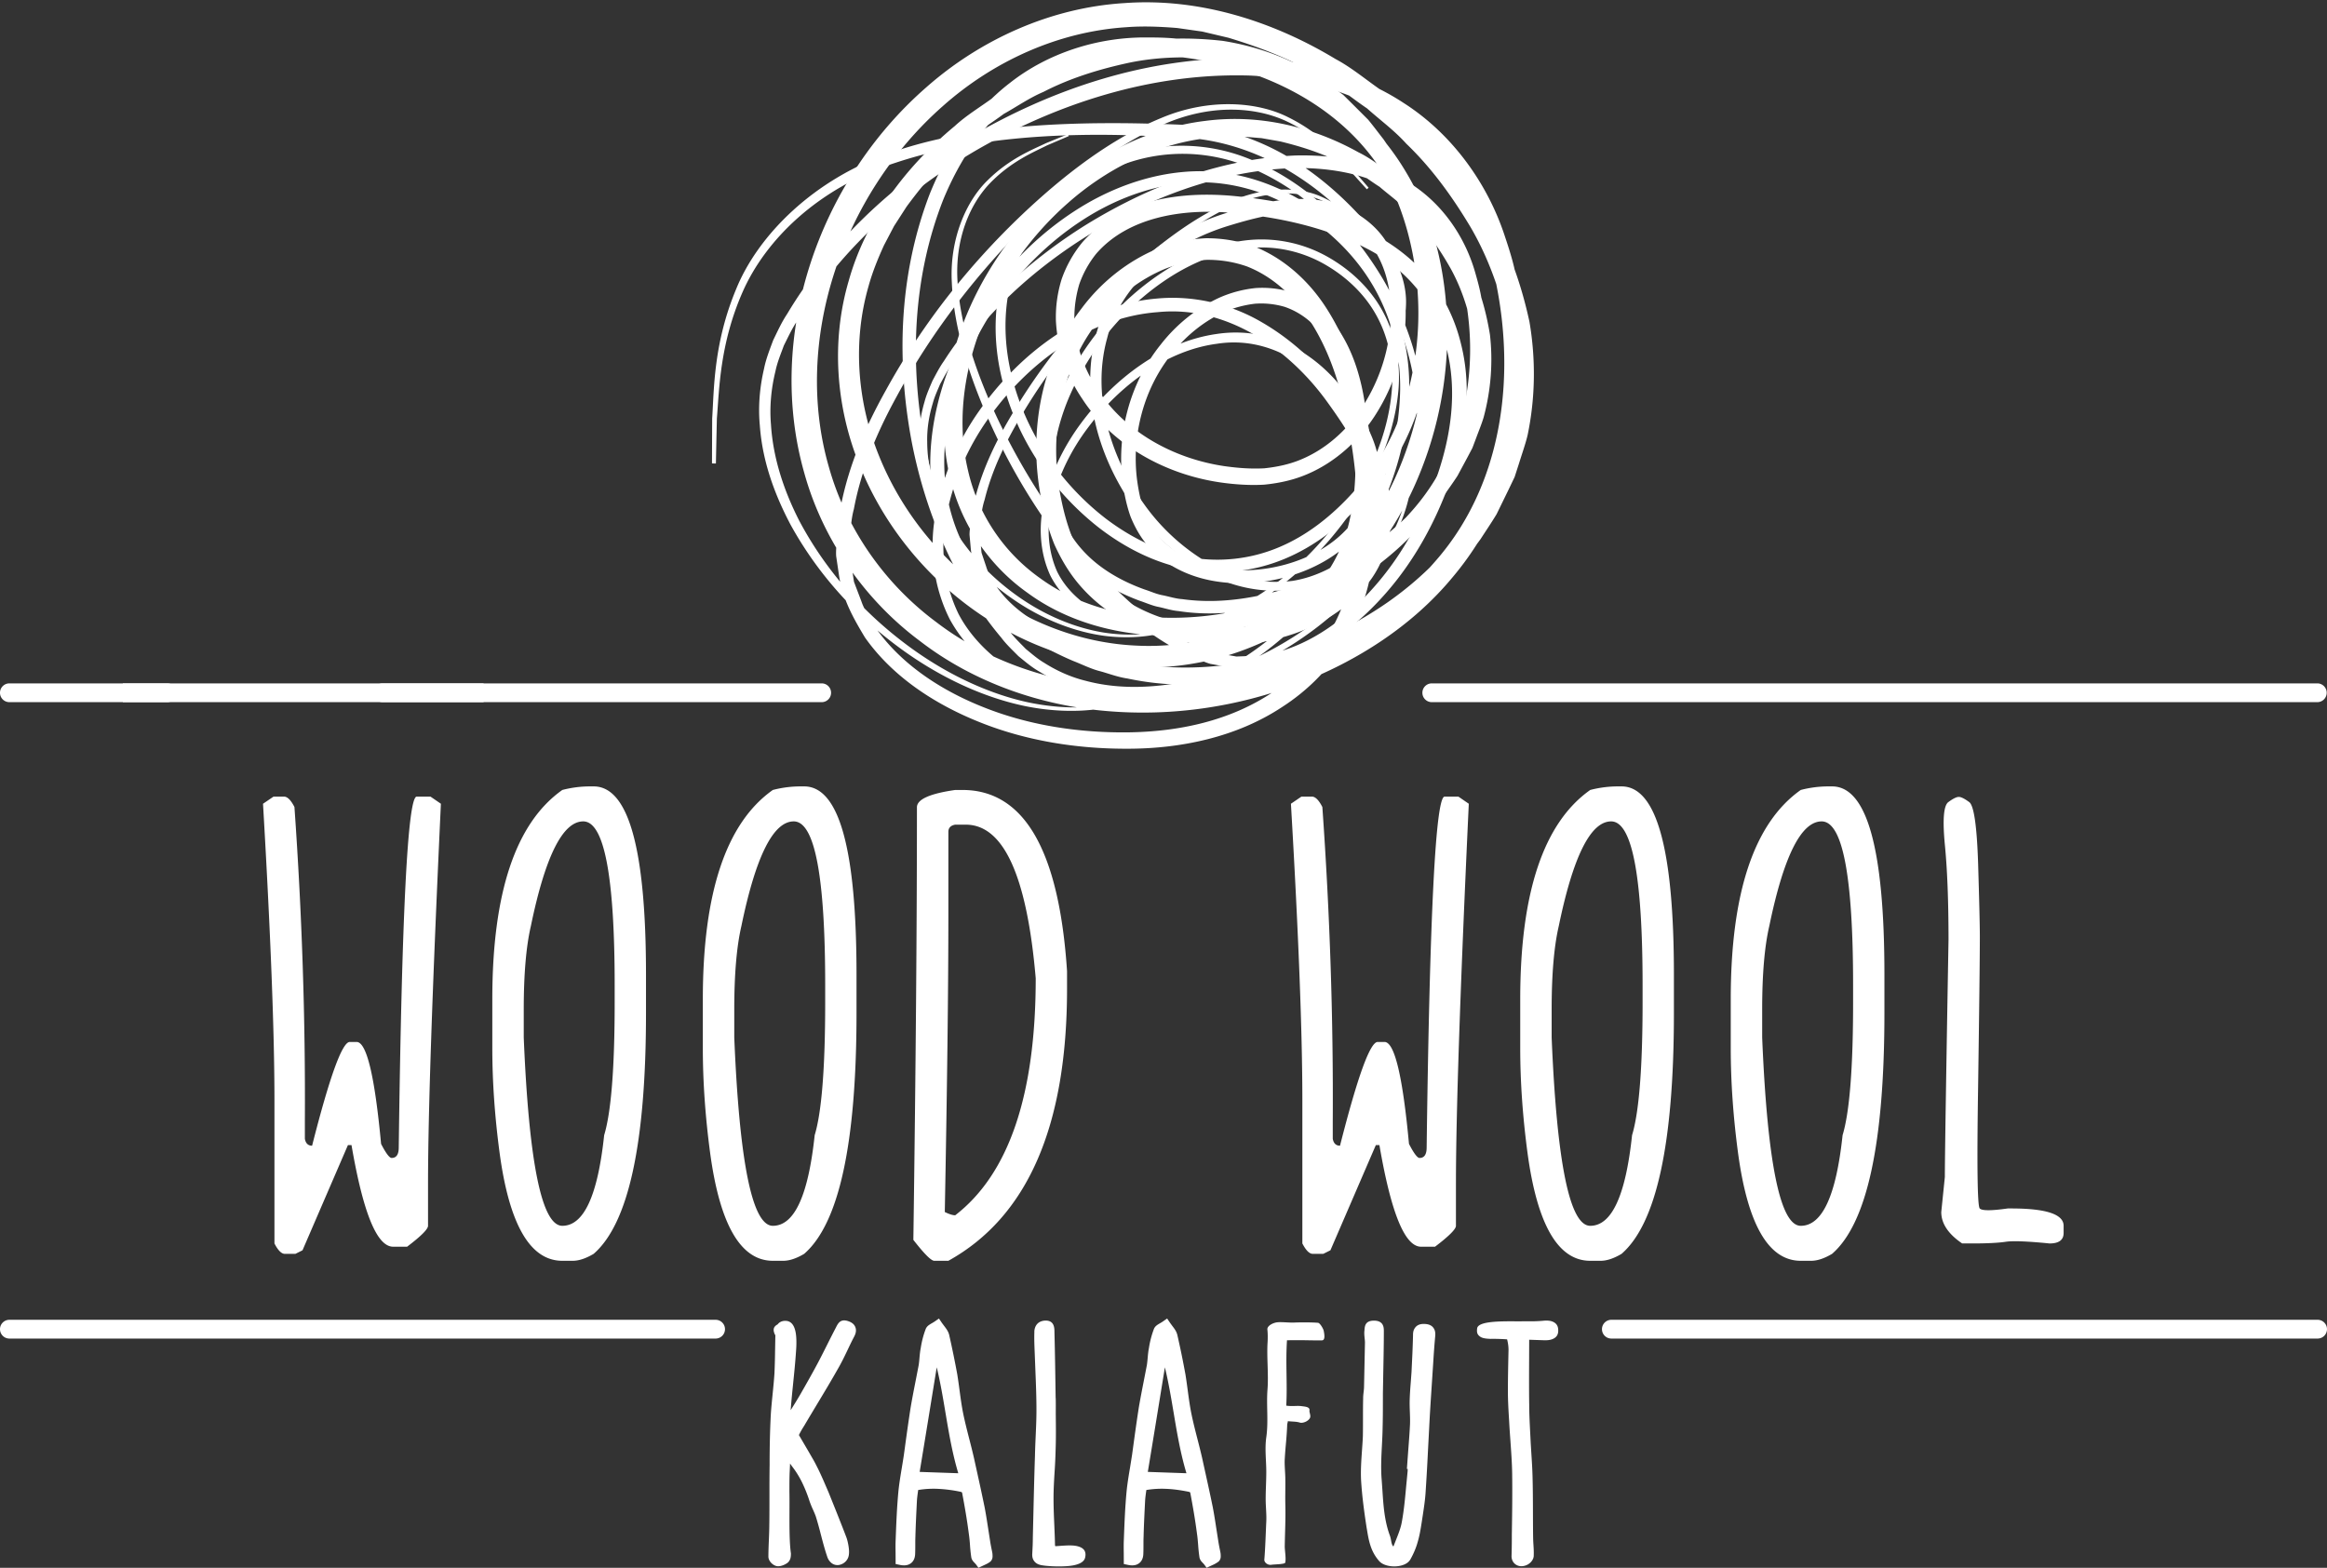
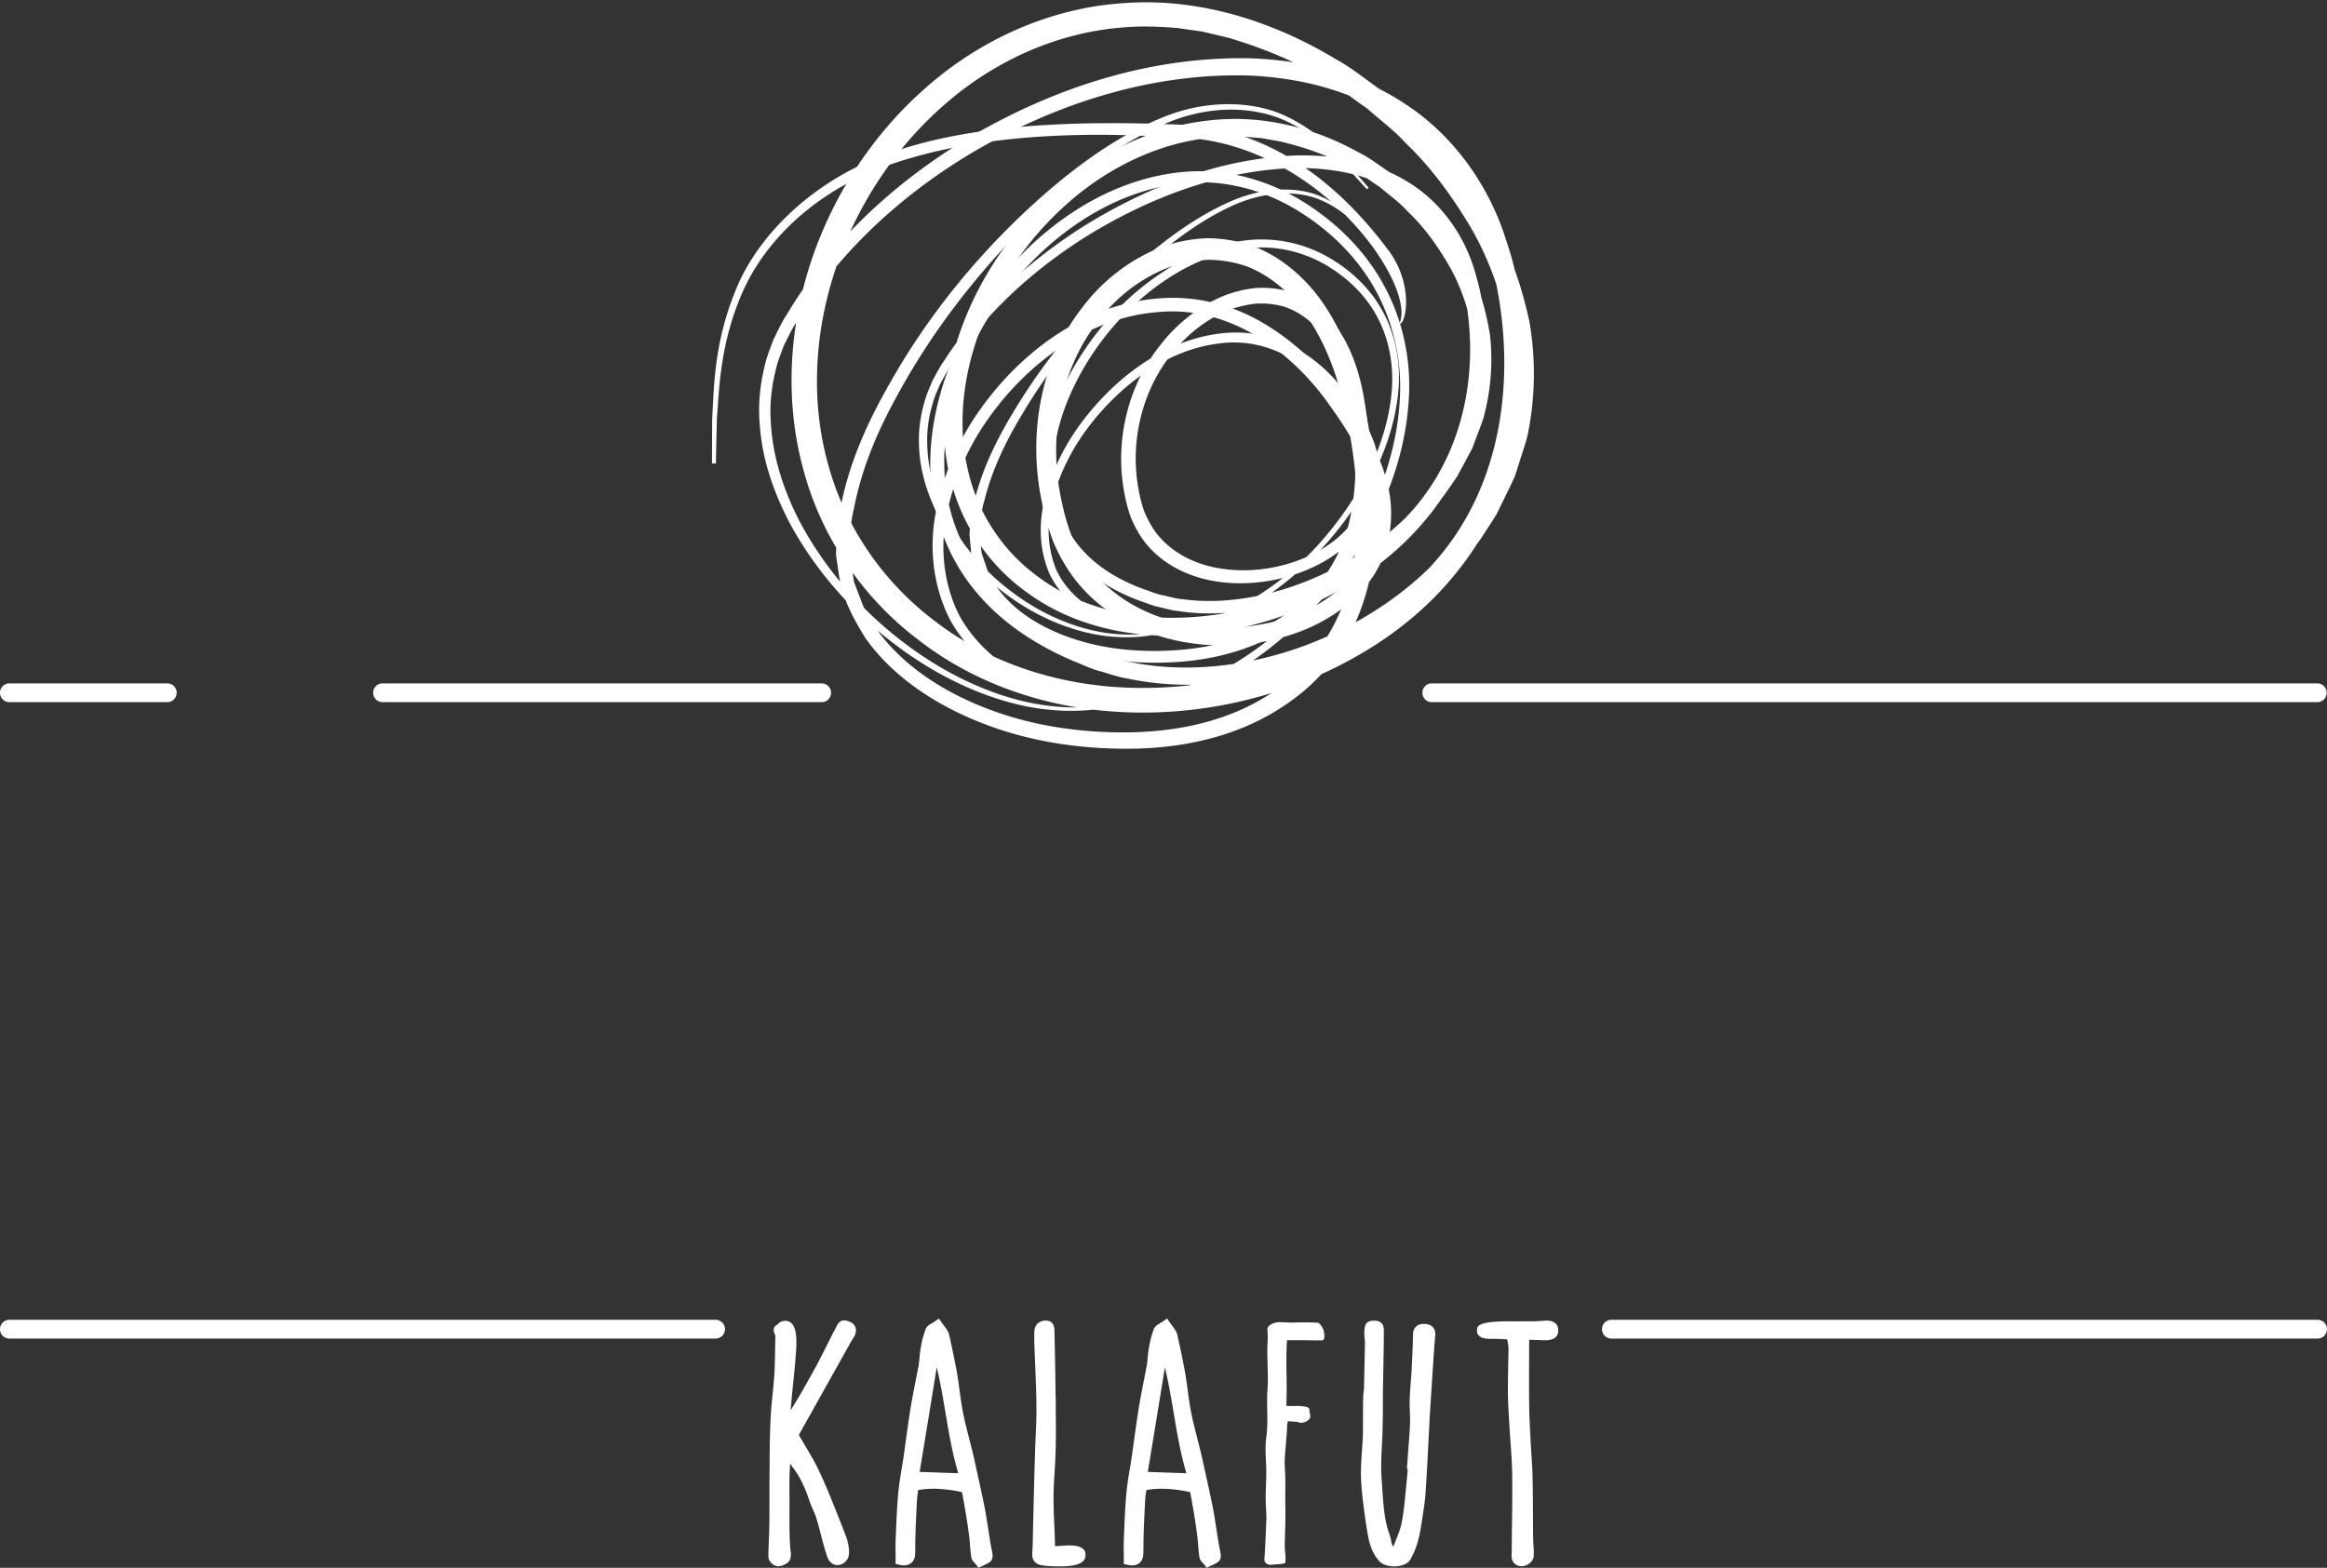
<svg xmlns="http://www.w3.org/2000/svg" width="230" height="155" viewBox="0 0 230 155">
  <rect x="0" y="0" width="230" height="155" fill="#333333" stroke="none" />
  <g fill="#fff">
    <path d="M135.097 18.714s-.616-.683-1.815-2.008c-1.252-1.23-3.057-3.282-6.152-4.731-3.084-1.434-7.544-1.703-12.151.334-4.505 1.945-9.16 5.49-13.67 10.007-4.5 4.55-9.025 10.12-12.692 16.9-1.847 3.361-3.466 7.083-4.22 11.108-.268.995-.33 2.016-.35 3.047-.008.512-.087 1.033-.045 1.543l.242 1.519.114.768.051.323.145.384.588 1.545c.359 1.068 1.029 1.824 1.518 2.771 2.52 3.522 6.44 6.096 10.767 7.779 4.347 1.703 9.204 2.462 14.13 2.4 4.932-.073 10.001-1.108 14.284-3.996 4.274-2.717 7.2-7.435 7.955-12.72.807-5.273.19-10.94-1.162-16.403-1.297-5.297-4.205-10.891-9.369-12.938a11.692 11.692 0 0 0-3.998-.657c-1.362.082-2.728.36-4.042.862-2.597 1.06-4.947 2.886-6.698 5.22-3.627 4.62-4.835 11-3.755 16.984.29 1.538.636 2.933 1.227 4.427.595 1.295 1.361 2.62 2.373 3.732 2.004 2.244 4.777 3.791 7.784 4.545 3.004.758 6.239.794 9.311.106 3.06-.686 6.034-2.135 8.073-4.477 2.128-2.302 2.767-5.594 2.115-8.684-.702-3.129-2.495-5.934-4.472-8.668-3.795-5.27-9.958-9.561-16.738-8.877-6.713.497-12.758 4.902-16.706 10.448-2.003 2.792-3.442 6.014-4.13 9.384-.735 3.364-.36 6.953 1.144 10.03 1.607 3.038 4.45 5.33 7.591 6.827 3.133 1.513 6.754 2.02 10.24 1.495 7.02-1.02 13.36-5.315 17.905-10.822 4.556-5.507 7.759-12.423 7.9-19.637.06-3.587-.846-7.174-2.638-10.262-1.79-3.1-4.458-5.652-7.529-7.526-3.057-1.86-6.599-2.902-10.183-2.76-3.582.152-7.073 1.342-10.164 3.174-6.2 3.699-10.91 9.806-13.218 16.618-1.123 3.412-1.636 7.06-1.137 10.592.507 3.52 2.044 6.854 4.412 9.486 2.36 2.654 5.46 4.587 8.764 5.959.882.326 1.578.714 2.496.933.88.23 1.78.575 2.632.675 1.7.344 3.5.52 5.284.522 7.148.013 14.252-2.407 20.08-6.472 2.911-2.042 5.51-4.528 7.538-7.4l1.376-2.16 1.173-2.464.576-1.23.37-1.232c.234-.823.527-1.623.72-2.461.677-3.426.688-6.936.098-10.37-.755-3.394-1.918-6.715-3.682-9.738-1.786-2.988-3.84-5.85-6.361-8.263-1.167-1.302-2.586-2.333-3.878-3.489-1.441-.97-2.77-2.108-4.309-2.91-2.914-1.86-6.208-3.113-9.404-4.078l-2.572-.608-2.475-.352c-1.678-.136-3.378-.21-5.059-.077-6.745.438-13.148 3.38-18.128 7.813-10 8.826-14.808 23.246-11.262 35.606 1.715 6.164 5.519 11.58 10.574 15.35 4.96 3.812 10.973 5.863 17.094 6.408 12.198 1.038 24.677-3.586 32.23-12.315 7.749-8.744 8.195-21.458 5.044-31.524-1.614-5.098-4.864-9.503-9.112-12.294-4.24-2.848-9.3-4.034-14.199-4.267-9.898-.3-19.198 2.89-26.857 7.277-7.68 4.447-13.871 10.37-17.848 16.92-.542.791-.915 1.617-1.356 2.489-.31.848-.656 1.668-.837 2.56-.427 1.744-.587 3.526-.44 5.253.218 3.468 1.355 6.684 2.79 9.502 2.986 5.635 7.15 9.78 11.16 12.669 4.042 2.906 8.036 4.543 11.375 5.277 3.364.722 6.038.572 7.772.269.88-.12 1.522-.33 1.955-.449l.656-.18.078.225s-.222.065-.662.197c-.436.127-1.085.351-1.974.487-1.76.338-4.48.541-7.91-.133-3.413-.689-7.499-2.282-11.659-5.164-4.135-2.872-8.448-7.006-11.624-12.758-1.525-2.881-2.8-6.197-3.059-9.862-.171-1.826-.019-3.73.419-5.603.186-.943.553-1.872.903-2.812.409-.832.826-1.768 1.378-2.591 4.04-6.787 10.33-12.91 18.153-17.543 7.813-4.561 17.297-7.947 27.651-7.737 5.126.197 10.525 1.382 15.154 4.431 4.634 2.963 8.222 7.772 9.99 13.187.454 1.356.889 2.725 1.134 4.139.343 1.393.519 2.835.671 4.289.22 1.466.199 2.864.257 4.293.132 1.393-.132 2.992-.24 4.43-.578 5.91-2.996 11.796-6.992 16.533-3.958 4.786-9.399 8.287-15.289 10.55-5.917 2.25-12.418 3.244-18.926 2.68-6.458-.54-13.08-2.785-18.437-6.92-5.359-3.985-9.562-9.896-11.42-16.575-3.84-13.436 1.283-28.757 12.031-38.152C96.885 3.92 103.83.753 111.141.306c7.317-.537 14.608 1.753 20.858 5.527 1.614.86 3.016 2.055 4.523 3.091 1.366 1.222 2.845 2.316 4.073 3.692 2.644 2.551 4.808 5.583 6.687 8.764 1.857 3.212 3.097 6.769 3.887 10.425.633 3.702.59 7.52-.183 11.222-.223.926-.556 1.84-.836 2.753l-.443 1.373-.59 1.234-1.197 2.452c-.563.928-1.043 1.622-1.57 2.442-2.206 3.064-4.989 5.673-8.077 7.8-6.186 4.225-13.623 6.69-21.184 6.615a28.331 28.331 0 0 1-5.66-.617c-.974-.143-1.802-.476-2.696-.72-.881-.213-1.826-.695-2.66-1.015-3.452-1.472-6.748-3.553-9.269-6.441-2.535-2.864-4.174-6.515-4.678-10.298-.497-3.792.082-7.635 1.29-11.193 2.466-7.105 7.37-13.376 13.866-17.208 3.238-1.895 6.928-3.133 10.72-3.268 3.786-.135 7.587 1.015 10.771 2.988 3.167 1.962 5.954 4.648 7.81 7.917 1.87 3.256 2.784 7.032 2.7 10.755-.198 7.486-3.537 14.52-8.214 20.11-4.706 5.542-11.052 10.054-18.368 11.167-3.63.575-7.424.086-10.756-1.496-3.294-1.536-6.308-3.906-8.087-7.187-1.656-3.304-2.068-7.157-1.327-10.703.701-3.56 2.18-6.926 4.24-9.852 4.073-5.8 10.314-10.5 17.568-11.118 3.582-.34 7.244.519 10.317 2.306 3.088 1.776 5.677 4.216 7.757 7.043 1.997 2.725 3.976 5.72 4.78 9.2.797 3.452.05 7.431-2.4 10.096-2.344 2.718-5.623 4.308-8.943 5.082-3.338.77-6.827.763-10.13-.045-3.299-.801-6.432-2.496-8.734-5.04-1.158-1.268-2.04-2.72-2.768-4.33-.601-1.466-1.05-3.16-1.346-4.732-1.212-6.42.02-13.413 4.014-18.581 1.93-2.603 4.545-4.698 7.554-5.948a14.748 14.748 0 0 1 4.77-1.014 13.823 13.823 0 0 1 4.81.833c3.03 1.228 5.448 3.518 7.097 6.107 1.671 2.61 2.723 5.434 3.44 8.337 1.348 5.676 1.965 11.483 1.07 17.16-.48 2.82-1.431 5.577-2.958 7.98-1.526 2.413-3.568 4.39-5.913 5.908-4.568 3.033-10.085 4.124-15.174 4.143-5.139.031-10.163-.791-14.705-2.606-4.513-1.797-8.664-4.535-11.378-8.384-1.288-2.132-2.27-3.955-2.601-6.355l-.25-1.688c-.039-.561.037-1.115.054-1.668.032-1.11.114-2.204.398-3.244.826-4.236 2.525-8.024 4.435-11.45 3.787-6.894 8.405-12.505 13.075-17.016 4.68-4.502 9.405-7.992 14.155-9.94 4.64-1.967 9.437-1.657 12.547-.088 3.174 1.558 4.942 3.668 6.19 4.928 1.17 1.35 1.772 2.047 1.772 2.047z" />
-     <path d="M105.64 13.455s-.73.31-2.146.916c-1.35.678-3.527 1.577-5.588 3.684-2.053 2.097-3.558 5.626-3.256 9.897.261 4.164 1.768 8.886 4.1 13.755 2.359 4.863 5.533 10.031 9.932 14.83 2.174 2.403 4.699 4.724 7.722 6.423.726.483 1.528.816 2.352 1.109.41.146.808.348 1.23.455l1.292.22.653.113.275.05.351-.014 1.414-.056c.964.001 1.767-.334 2.671-.475 3.565-1.075 6.774-3.54 9.383-6.574 2.632-3.044 4.653-6.763 6.027-10.754 1.372-3.998 2.007-8.372.922-12.612-.949-4.19-3.901-7.831-7.939-9.877-4.012-2.083-8.754-3.125-13.544-3.52-4.642-.388-9.99.437-13.133 4.05a10.16 10.16 0 0 0-1.689 3.046c-.33 1.129-.5 2.303-.478 3.5.101 2.382.893 4.775 2.263 6.822 2.667 4.188 7.455 6.891 12.584 7.645 1.325.182 2.55.283 3.927.211 1.21-.13 2.5-.385 3.691-.9 2.387-1.006 4.436-2.826 5.916-5.046a17.493 17.493 0 0 0 2.78-7.484c.336-2.657.036-5.454-1.26-7.736-1.238-2.342-3.703-3.752-6.382-4.064-2.722-.286-5.502.4-8.275 1.252-5.344 1.632-10.588 5.44-12 11.098-1.545 5.552.25 11.631 3.574 16.323a20.474 20.474 0 0 0 6.357 5.881c2.498 1.509 5.495 2.177 8.409 1.802 2.913-.472 5.581-2.144 7.696-4.273 2.127-2.116 3.587-4.9 4.173-7.856 1.214-5.944-.41-12.228-3.53-17.391-3.11-5.175-7.754-9.638-13.522-11.71a16.963 16.963 0 0 0-9.028-.658c-3.013.603-5.84 2.062-8.24 4.034-2.385 1.96-4.25 4.533-5.173 7.468-.917 2.926-.969 6.072-.387 9.064 1.18 6.007 4.733 11.47 9.549 15.18 2.422 1.835 5.211 3.238 8.197 3.796 2.986.547 6.114.211 8.922-.983 2.82-1.184 5.274-3.162 7.337-5.456.518-.626 1.03-1.079 1.474-1.761.439-.648.977-1.28 1.306-1.943a23.502 23.502 0 0 0 1.95-4.12c2.083-5.769 2.193-12.16.607-17.967-.8-2.905-2.051-5.674-3.774-8.093l-1.343-1.696-1.641-1.617-.826-.801-.883-.63c-.598-.411-1.154-.868-1.775-1.25-2.562-1.479-5.386-2.442-8.321-2.895-2.952-.313-5.965-.278-8.908.327-2.922.627-5.827 1.508-8.5 2.89-1.383.586-2.623 1.453-3.931 2.184-1.198.897-2.5 1.66-3.591 2.685-2.341 1.847-4.304 4.164-6.01 6.48l-1.234 1.915-.997 1.901c-.6 1.317-1.15 2.668-1.53 4.06-1.602 5.564-1.086 11.534 1.038 16.755 4.21 10.47 14.43 18.267 25.412 18.762 5.458.288 10.921-1.311 15.423-4.368 4.506-2.966 7.896-7.262 10.113-12.057 4.365-9.563 4.26-20.89-.58-29.357-4.8-8.63-14.908-12.441-23.926-12.634-4.57-.08-9.061 1.346-12.535 4.014-3.528 2.65-5.948 6.415-7.553 10.303-3.112 7.908-3.237 16.282-1.921 23.653 1.357 7.407 4.33 14.014 8.455 19.001.48.654 1.04 1.18 1.612 1.77.592.483 1.154.981 1.817 1.372 1.284.817 2.672 1.432 4.105 1.783 2.853.765 5.773.72 8.46.326 5.402-.876 9.946-3.112 13.437-5.569 3.51-2.47 5.984-5.248 7.545-7.745 1.551-2.516 2.208-4.718 2.463-6.2.162-.746.18-1.317.208-1.7.028-.383.044-.578.044-.578l.202-.003-.03.586c-.027.39-.034.972-.181 1.728-.236 1.514-.862 3.762-2.4 6.348-1.543 2.569-4.007 5.434-7.535 8.008-3.51 2.557-8.089 4.918-13.64 5.92-2.763.446-5.803.576-8.83-.212-1.516-.36-3.007-.999-4.387-1.859-.707-.407-1.348-.955-2.006-1.492-.55-.559-1.184-1.148-1.684-1.816-4.297-5.103-7.406-11.845-8.867-19.418-1.415-7.544-1.393-16.115 1.776-24.417 1.642-4.082 4.165-8.118 7.958-11.03 3.732-2.933 8.644-4.526 13.514-4.48 1.22.001 2.45.02 3.658.209 1.223.103 2.437.348 3.652.623 1.246.22 2.363.619 3.53.96 1.16.272 2.373.919 3.499 1.395a25.226 25.226 0 0 1 11.287 10.133c2.707 4.495 3.952 9.837 4.068 15.207a36.928 36.928 0 0 1-3.325 16.002c-2.307 5.063-6.03 9.8-10.912 13.003-4.765 3.244-10.742 5.028-16.656 4.716-11.932-.55-22.786-8.846-27.238-20.075-2.256-5.596-2.797-12.061-1.033-18.086 1.684-6.05 5.638-11.31 10.489-15.328 1.162-1.075 2.53-1.882 3.801-2.818 1.377-.769 2.689-1.667 4.15-2.285 2.824-1.44 5.89-2.363 8.997-3.016 3.125-.625 6.348-.662 9.521-.306 3.166.494 6.229 1.566 8.983 3.2.682.426 1.32.947 1.979 1.419l.973.73.821.814 1.629 1.627c.585.707 1.003 1.283 1.513 1.93 1.83 2.618 3.122 5.569 3.94 8.641 1.61 6.14 1.441 12.812-.808 18.894a24.937 24.937 0 0 1-2.14 4.4c-.397.748-.905 1.326-1.36 1.983-.426.649-1.09 1.284-1.59 1.87-2.186 2.386-4.814 4.478-7.869 5.732a16.917 16.917 0 0 1-9.65.977c-3.199-.626-6.122-2.14-8.64-4.082-5.008-3.92-8.634-9.58-9.836-15.861-.59-3.132-.518-6.445.475-9.54.987-3.097 3.014-5.85 5.525-7.884 2.5-2.023 5.468-3.542 8.64-4.155a17.777 17.777 0 0 1 9.44.743c5.972 2.193 10.668 6.797 13.814 12.094 3.1 5.301 4.894 11.65 3.671 17.859-.589 3.082-2.085 6.012-4.323 8.275-2.19 2.24-4.972 4.026-8.133 4.573-3.14.438-6.362-.276-9-1.84-2.666-1.53-4.945-3.64-6.706-6.099-3.49-4.86-5.465-11.173-3.862-17.199.765-2.981 2.517-5.702 4.847-7.695 2.327-2.014 5.042-3.435 7.922-4.35 2.773-.871 5.755-1.654 8.794-1.363 3.008.302 5.996 1.984 7.434 4.686 1.507 2.627 1.834 5.709 1.495 8.595a18.985 18.985 0 0 1-2.971 8.167c-1.599 2.444-3.872 4.51-6.588 5.68-1.357.59-2.782.905-4.287 1.057-1.356.085-2.85-.012-4.203-.199-5.52-.766-10.796-3.66-13.799-8.287a15.139 15.139 0 0 1-2.601-7.71 12.63 12.63 0 0 1 .57-4.13 11.937 11.937 0 0 1 2.062-3.654c1.868-2.111 4.41-3.442 6.975-4.07 2.584-.64 5.161-.722 7.709-.513 4.962.453 9.816 1.534 14.126 3.8 2.135 1.15 4.077 2.67 5.568 4.553 1.503 1.887 2.5 4.072 3.048 6.375 1.12 4.513.401 9.262-1.058 13.373-1.466 4.158-3.584 7.989-6.362 11.16-2.753 3.155-6.16 5.764-10.048 6.908-2.087.461-3.84.758-5.869.374l-1.433-.257c-.46-.12-.887-.334-1.327-.498-.887-.326-1.74-.688-2.498-1.2-3.171-1.816-5.732-4.218-7.936-6.686-4.453-4.93-7.634-10.185-9.914-15.179-2.269-4.998-3.711-9.758-3.9-14.122-.242-4.28 1.397-8.065 3.563-10.153 2.173-2.138 4.382-2.992 5.763-3.654 1.42-.58 2.157-.878 2.157-.878l.077.187z" />
-     <path d="M70.76 45.821s.031-1.51.096-4.447c.239-2.872.282-7.365 2.545-12.51 2.251-5.125 7.426-10.299 15.2-12.8 6.919-2.29 15.374-3.033 24.64-2.633-3.236 1.24-6.271 3.12-8.87 5.418-8.318 7.285-12.749 18.63-10.502 28.219 1.078 4.768 3.917 8.878 7.69 11.54 3.766 2.773 8.543 4.116 13.273 4.23 4.766.128 9.594-.874 14.047-2.763 4.434-1.896 8.59-4.674 11.71-8.32 3.147-3.611 5.18-7.988 5.86-12.306.141-1.047.406-2.22.368-3.225.018-1.036.094-2.052-.005-3.106-.049-1.049-.116-2.089-.309-3.085-.119-1.016-.38-1.992-.655-2.955-1.068-3.856-3.502-7.194-6.785-9.144-3.276-2.015-7.2-2.642-10.964-2.564-.315.012-.63.03-.943.05a24.002 24.002 0 0 0-4.133-1.9l1.679.139 1.866.33c2.312.563 4.683 1.331 6.746 2.556 1.099.515 2.028 1.284 3.047 1.926.9.783 1.901 1.47 2.704 2.366 1.751 1.643 3.14 3.632 4.325 5.725 1.169 2.12 1.882 4.48 2.29 6.91a20.699 20.699 0 0 1-.518 7.534c-.179.617-.429 1.211-.638 1.818l-.325.911-.476.917-.97 1.84-1.106 1.627c-1.617 2.173-3.637 4.09-5.869 5.698-4.465 3.203-9.799 5.267-15.059 5.566-1.314.075-2.63.025-3.867-.151-.624-.036-1.272-.248-1.909-.377-.666-.12-1.16-.37-1.797-.57-2.373-.853-4.571-2.122-6.193-3.948-1.63-1.808-2.617-4.163-2.84-6.697-.214-2.543.321-5.213 1.295-7.738 1.993-5.046 5.724-9.684 10.447-12.637 2.353-1.463 4.975-2.478 7.618-2.741 2.645-.26 5.207.344 7.378 1.562 2.178 1.23 4.033 2.968 5.216 5.14 1.186 2.165 1.698 4.73 1.5 7.337-.416 5.244-3.071 10.404-6.664 14.598-3.582 4.194-8.435 7.587-13.647 8.63-2.587.532-5.231.32-7.472-.644-2.247-.95-4.24-2.492-5.293-4.628-.974-2.17-1.096-4.76-.41-7.234.653-2.476 1.85-4.878 3.445-6.991 3.145-4.197 7.785-7.655 12.748-8.306 5.02-.79 9.372 2.06 11.938 5.723 1.338 1.9 2.536 3.858 2.918 6.099.346 2.216-.265 4.634-1.931 6.397-1.602 1.789-3.854 2.97-6.136 3.6-2.29.632-4.672.745-6.85.323-2.18-.418-4.154-1.421-5.533-2.963-.697-.764-1.204-1.693-1.585-2.608-.37-1.059-.565-2.056-.714-3.161-.536-4.298.628-8.983 3.498-12.492 1.389-1.77 3.198-3.198 5.156-4.08a10.943 10.943 0 0 1 3.012-.8 8.288 8.288 0 0 1 2.914.305c3.713 1.262 5.613 5.2 6.34 8.989.757 3.907.969 7.995.147 11.86-.784 3.869-3.14 7.42-6.405 9.577-3.278 2.282-7.053 3.252-10.687 3.517-3.629.259-7.17-.082-10.298-1.133-3.113-1.034-5.886-2.734-7.59-5.182-.319-.666-.779-1.187-.996-1.947l-.367-1.096-.09-.272-.024-.233-.051-.553-.112-1.093c-.01-.367.07-.75.099-1.122.06-.749.15-1.493.39-2.227.728-2.954 2.08-5.726 3.584-8.246 2.992-5.081 6.564-9.32 10.072-12.819 3.515-3.473 7.095-6.248 10.495-7.854 3.48-1.678 6.75-1.675 8.959-.767 1.014.42 1.823.944 2.486 1.468 4.196 4.19 6.337 8.913 5.388 10.808.623.23 1.608-3.98-1.32-7.591-1.509-1.987-4.172-5.185-7.934-7.794 3.247.088 6.497.777 9.2 2.477 3.005 1.843 5.209 4.901 6.175 8.532 1.886 7.173 1.009 16.423-5.072 23.106-5.937 6.663-15.322 10.56-24.255 10.332-4.483-.132-8.82-1.362-12.307-3.916a17.901 17.901 0 0 1-7.121-10.688c-2.077-8.821 2.084-19.498 9.826-26.337 3.705-3.298 8.316-5.653 13.092-6.374 2.278.303 4.428.969 6.412 1.879-6.443.834-12.453 3.4-17.585 6.549-5.96 3.7-10.854 8.418-14.12 13.52-.442.621-.79 1.32-1.125 1.94-.298.698-.608 1.388-.787 2.08-.403 1.38-.597 2.769-.55 4.087.033 2.649.828 5.002 1.826 7.029 2.09 4.038 5.087 6.854 8.007 8.76 2.937 1.914 5.876 2.894 8.358 3.247 2.496.34 4.507.076 5.817-.245.661-.137 1.148-.328 1.475-.438.33-.116.494-.172.494-.172l-.046-.161-.49.16c-.326.104-.807.285-1.46.41-1.289.295-3.264.52-5.708.14-2.426-.389-5.296-1.405-8.146-3.34-2.828-1.925-5.714-4.754-7.668-8.717-.935-1.984-1.633-4.27-1.645-6.778-.033-1.248.162-2.55.552-3.834.171-.654.46-1.264.725-1.895.363-.651.672-1.267 1.106-1.865 3.21-4.927 8.022-9.495 13.868-13.054 5.561-3.357 12.178-5.984 19.093-6.398a27.916 27.916 0 0 1 4.573 3.274 10.66 10.66 0 0 0-.984-.494c-2.222-1.004-5.74-1.023-9.24.605-3.58 1.62-7.208 4.357-10.848 7.828-3.631 3.477-7.273 7.75-10.358 12.918-1.553 2.57-2.969 5.393-3.76 8.505-.253.767-.36 1.565-.432 2.373-.036.402-.115.807-.111 1.213l.11 1.215c.141 1.728.785 3.009 1.64 4.501 1.833 2.678 4.77 4.486 8.015 5.596 3.265 1.122 6.927 1.502 10.712 1.259 3.747-.234 7.855-1.265 11.348-3.663 1.792-1.204 3.38-2.727 4.608-4.545 1.227-1.811 2.047-3.854 2.521-5.921.904-4.161.7-8.35-.048-12.413-.402-2.077-1.054-4.083-2.171-5.904-1.102-1.809-2.784-3.367-4.962-4.129a9.772 9.772 0 0 0-3.504-.396 11.85 11.85 0 0 0-3.555.941c-2.269 1.038-4.285 2.672-5.817 4.644-3.163 3.925-4.371 9.056-3.756 13.664.149 1.129.408 2.34.786 3.379.467 1.137 1.053 2.153 1.851 3.023 1.585 1.748 3.818 2.843 6.211 3.283 2.397.444 4.964.298 7.454-.405 2.479-.705 4.961-2 6.804-4.075 1.919-2.04 2.639-4.962 2.202-7.433-.442-2.493-1.77-4.582-3.121-6.474-1.41-1.963-3.21-3.623-5.407-4.78-2.185-1.164-4.842-1.63-7.494-1.228-5.367.761-10.163 4.444-13.412 8.83-1.642 2.212-2.877 4.72-3.546 7.336-.699 2.606-.56 5.385.515 7.714 1.168 2.304 3.284 3.895 5.642 4.868 2.385 1.004 5.157 1.197 7.853.623 5.434-1.125 10.3-4.674 14.003-8.9 3.683-4.26 6.445-9.512 6.914-14.956.222-2.706-.288-5.408-1.524-7.692-1.225-2.293-3.16-4.123-5.407-5.41a13.302 13.302 0 0 0-7.8-1.705c-2.797.26-5.566 1.319-8.032 2.835-4.947 3.062-8.826 7.827-10.948 13.09-1.043 2.637-1.635 5.452-1.433 8.184.208 2.725 1.257 5.304 2.999 7.275 1.732 1.987 4.068 3.356 6.544 4.276.601.196 1.276.506 1.914.623.649.138 1.244.345 1.955.406 1.376.212 2.752.271 4.14.204 5.562-.272 11.143-2.383 15.879-5.717 2.364-1.678 4.526-3.692 6.28-6.012.424-.618.807-1.142 1.263-1.84l.987-1.832.487-.922.385-1.017c.246-.674.53-1.351.734-2.034.73-2.721.924-5.494.62-8.155-.425-2.621-1.184-5.149-2.413-7.4-1.245-2.229-2.707-4.338-4.544-6.076-.844-.946-1.886-1.676-2.839-2.504-1.064-.688-2.045-1.494-3.196-2.05-4.437-2.47-9.706-3.818-15.114-3.112-.767.09-1.53.22-2.287.388-10.445-.457-20.83-.05-28.678 2.714-7.747 2.616-13.28 8.21-15.434 13.528-2.24 5.366-2.18 9.883-2.37 12.798-.014 2.927-.018 4.442-.018 4.442l.386.003zM.928 132.337a.928.928 0 0 1 0-1.856H70.73a.928.928 0 0 1 0 1.856zm158.339 0a.928.928 0 0 1 0-1.856h69.804a.928.928 0 0 1 0 1.856zM79.202 141.426a6.498 6.498 0 0 0-.234.445l.016.04.442.755c.29.494.587.997.823 1.415.103.173.21.36.311.55l.308.606c.188.389.362.77.528 1.146l.502 1.163c.607 1.51 1.216 3.022 1.768 4.467l.001.006c.076.205.161.56.21.894.04.263.056.53.031.732a1.14 1.14 0 0 1-.303.705 1.208 1.208 0 0 1-.664.367l-.025.005a.943.943 0 0 1-.732-.195 1.295 1.295 0 0 1-.413-.604c-.233-.663-.44-1.452-.643-2.23a34.047 34.047 0 0 0-.493-1.768c-.08-.228-.18-.45-.278-.672a8.991 8.991 0 0 1-.347-.854 14.036 14.036 0 0 0-.72-1.81 9.283 9.283 0 0 0-1.047-1.676l-.153-.224-.038.82c-.027.607-.027 1.27-.027 1.956.04 1.68-.075 4.596.149 6.106 0 .11 0 .226-.023.367a.912.912 0 0 1-.259.523l-.043.037c-.12.095-.305.198-.49.263-.175.065-.37.1-.55.08l-.023-.006c-.195-.03-.415-.166-.566-.328-.156-.167-.272-.392-.272-.611 0-.515.024-1.087.047-1.658.021-.52.043-1.041.043-1.616l.002-.007c.012-.835.012-1.877.012-2.916 0-.904 0-1.806.017-2.905-.002-.771.007-1.598.026-2.495.02-.848.05-1.686.094-2.5v-.01c.043-.639.111-1.313.178-1.989.067-.664.135-1.333.18-2.027.04-.854.054-1.69.066-2.525l.023-1.247-.011.006-.072-.151c-.135-.347-.154-.677.304-.919a.848.848 0 0 1 .238-.216c.162-.099.366-.154.624-.132.615.055.875.663.96 1.39.06.532.037 1.144.007 1.526l-.007.094c-.068 1.047-.176 2.107-.284 3.167-.077.764-.156 1.53-.224 2.38l-.022.272c.324-.515.646-1.032.948-1.554l.032-.054c.571-1 1.144-2.002 1.72-3.087.324-.616.604-1.174.883-1.73.29-.579.581-1.157.875-1.719l.022-.043c.214-.424.46-.91 1.298-.583.34.131.548.336.635.614.083.261.038.537-.116.839l-.002.008c-.232.436-.443.879-.653 1.321-.304.637-.61 1.279-.997 1.94-.63 1.12-1.317 2.261-2.002 3.4-.43.716-.864 1.436-1.26 2.11l-.01.02c-.118.184-.227.359-.321.524zM76.636 132l-.01.005zm-.01.005l.01-.006v-.022c0-.047-.005.01-.01.028zm16.139 13.579l1.951.068c-.594-1.985-.931-3.991-1.268-5.997-.251-1.498-.503-2.998-.862-4.476l-.027.167c-.56 3.45-1.12 6.912-1.66 10.173zm-.651-14.767l.252-.155.439-.306.3.442.209.282c.207.271.402.528.491.853l.007.022a97.694 97.694 0 0 1 .81 3.95l.001.014c.081.5.148 1.002.215 1.502.107.802.215 1.607.379 2.405.172.824.375 1.617.578 2.409.164.638.328 1.279.466 1.885l.147.668c.312 1.41.62 2.805.9 4.172l.002.006c.143.74.253 1.462.364 2.181l.178 1.14c.05.347.12.692.193 1.048.03.15.048.22.054.365.012.201.023.417-.157.63l-.037.044-.042.032c-.18.14-.381.234-.59.33l-.562.263-.258-.35-.1-.11c-.152-.156-.302-.307-.35-.57l-.003-.017a15.066 15.066 0 0 1-.126-1.19 14.8 14.8 0 0 0-.113-1.108l-.002-.014a57.095 57.095 0 0 0-.308-2.07 79.714 79.714 0 0 0-.363-2.02l-.006.006a.353.353 0 0 0-.105-.063 14.19 14.19 0 0 0-2.291-.3 9.355 9.355 0 0 0-1.933.115l-.013.091c-.046.331-.094.671-.113 1l-.009.173c-.055 1.13-.113 2.263-.14 3.338v.015c-.012.25-.012.553-.012.855 0 .289-.001.578-.017.91v.014c-.025.317-.13.617-.395.83-.252.2-.606.287-1.11.18l-.42-.088-.005-1.067c-.006-.438-.013-.873.007-1.312l.003-.07c.059-1.561.12-3.146.268-4.718.08-.795.21-1.572.34-2.354.065-.392.13-.785.2-1.252l.071-.518c.183-1.347.37-2.715.588-4.11v-.006c.162-.964.346-1.899.53-2.832l.275-1.417c.039-.259.059-.48.078-.7.03-.338.061-.674.131-1.021a9.105 9.105 0 0 1 .473-1.82c.107-.308.347-.448.63-.613zm2.963 16.675c-.009-.05.006.05.005.062l.005-.006-.01-.056zm9.212 5.318l.017.055.401-.027c.622-.045 1.286-.092 1.755.02.606.142.947.474.791 1.134-.117.511-.79.752-1.62.83-.942.089-2.173.02-2.699-.082-.33-.061-.55-.191-.7-.382-.16-.199-.209-.421-.209-.671l.043-.869c.01-.253.017-.526.017-.826l.096-4.054c.033-1.354.07-2.7.115-4.028.013-.668.043-1.312.071-1.953.038-.838.076-1.678.076-2.562 0-1.293-.05-2.526-.099-3.759l-.074-1.896c-.028-.667-.056-1.335-.034-2.015a1.263 1.263 0 0 1 .13-.613c.133-.258.372-.476.798-.541l.024-.003c1.033-.107 1.033.73 1.033 1.134.056 2.145.087 4.308.117 6.464.025.074.012 1.504.014 1.71.013 1.139.026 2.28-.014 3.417a53.333 53.333 0 0 1-.102 2.221c-.053.865-.105 1.728-.105 2.62 0 .908.038 1.766.075 2.628.028.655.058 1.313.07 2.001l.013.046zm11.025-7.226l1.954.068c-.595-1.985-.932-3.99-1.268-5.996-.252-1.498-.504-2.997-.863-4.476l-.09.56c-.538 3.318-1.077 6.635-1.598 9.779zm-.647-14.768c.083-.047.172-.1.25-.154l.441-.308.301.444.207.284c.206.27.4.525.49.853l.007.02a87.707 87.707 0 0 1 .81 3.951l.002.013c.08.5.148 1.002.215 1.502.107.802.215 1.609.38 2.407.168.814.373 1.612.577 2.41.164.637.328 1.276.466 1.883l.172.783c.303 1.37.603 2.728.875 4.056l.002.006c.141.734.252 1.451.36 2.164l.182 1.158c.051.357.124.71.199 1.079.029.142.042.199.048.337.01.198.025.413-.16.627l-.033.039-.044.034a2.888 2.888 0 0 1-.592.334l-.56.261-.257-.35-.1-.11c-.155-.157-.302-.31-.351-.57l-.002-.017a15.204 15.204 0 0 1-.126-1.19c-.03-.382-.06-.765-.113-1.108l-.002-.014a58.286 58.286 0 0 0-.308-2.072 84.813 84.813 0 0 0-.364-2.02l-.006.008.006-.008-.011-.06c-.008-.049.006.049.006.066l.005-.006-.005.008a.34.34 0 0 0-.101-.063c-.766-.157-1.53-.27-2.296-.3a9.354 9.354 0 0 0-1.932.116l-.012.087c-.046.332-.094.672-.113 1.004l-.003.058c-.058 1.169-.118 2.338-.145 3.452v.015c-.013.25-.013.554-.013.855 0 .289 0 .578-.017.91v.016c-.026.316-.13.616-.397.83-.25.199-.606.285-1.108.179l-.42-.089-.005-1.067c-.006-.439-.013-.873.007-1.312l.003-.069c.059-1.562.12-3.147.268-4.718.08-.8.21-1.58.342-2.366l.198-1.241.077-.559c.182-1.334.367-2.687.582-4.069v-.006c.163-.965.347-1.899.53-2.832l.276-1.419c.04-.263.06-.481.079-.699.03-.337.06-.675.13-1.02a9.316 9.316 0 0 1 .473-1.82c.106-.308.347-.449.632-.613zm24.46 14.657l.011-.25h-.082l.133-1.82c.068-.883.137-1.772.175-2.591.015-.398 0-.802-.014-1.202-.015-.417-.03-.834-.015-1.259.02-.638.066-1.218.112-1.802l.067-.906.086-1.818c.026-.616.048-1.226.063-1.82-.002-.259.03-.512.205-.742.182-.245.47-.392.944-.371.47.02.744.181.908.447.15.242.157.494.135.776l-.002.008a79.5 79.5 0 0 0-.185 2.468l-.258 3.925c-.057.918-.11 1.823-.153 2.692l-.112 2.133a237.723 237.723 0 0 1-.246 4.293c-.048.69-.15 1.36-.248 2.018l-.147.957c-.098.613-.193 1.212-.373 1.812-.078.293-.18.583-.298.867-.123.295-.27.593-.434.887l-.013.02a1.108 1.108 0 0 1-.239.272c-.302.249-.782.381-1.259.394-.46.013-.947-.084-1.286-.292a1.219 1.219 0 0 1-.307-.26c-.831-.958-1.009-2.017-1.18-3.05l-.048-.28c-.119-.782-.232-1.56-.326-2.343a37.227 37.227 0 0 1-.216-2.359v-.008c-.04-.962.026-1.912.093-2.864.034-.487.07-.974.087-1.407.012-.531.012-1.196.012-1.86 0-.585 0-1.171.017-1.885-.002-.22.023-.436.048-.652.02-.177.04-.356.04-.532l.091-4.346c-.002-.131-.016-.266-.03-.398-.024-.235-.05-.472-.029-.717l.01-.095c.029-.403.067-.949.937-.949.978 0 .978.71.978 1.041 0 1.285-.03 2.72-.057 4.147l-.035 1.968-.004 1.73c-.003.58-.011 1.156-.026 1.722-.01.608-.04 1.185-.07 1.76-.058 1.136-.116 2.27-.02 3.387l.071 1.02c.098 1.506.197 3.01.735 4.47.064.172.096.342.127.513.036.197.074.403.187.535l.04.033.238-.604c.25-.627.502-1.258.6-1.864l.002-.01c.206-1.14.312-2.295.418-3.456l.143-1.483zm7.193-13.31c-.348-.231-.357-.477-.322-.82.077-.736 2.313-.72 3.942-.71l1.694-.006c.328-.008.659-.026.991-.059l.026-.002c.288-.015.56-.003.792.09.352.14.57.399.57.853.022.468-.206.734-.562.881-.236.099-.51.117-.773.117l-1.534-.053-.006 1.797c-.007 1.526-.013 3.03.006 4.523l.002.006c0 .982.05 1.932.098 2.88l.05.991.064 1.045c.047.719.094 1.444.115 2.198.035 1.212.04 2.445.043 3.68.002.807.005 1.619.017 2.434l.002.006c0 .245.015.48.03.715.022.348.045.702.028 1.073 0 .242-.134.493-.328.679a1.286 1.286 0 0 1-.61.328c-.098.023-.192.035-.276.035a.993.993 0 0 1-.592-.188.939.939 0 0 1-.352-.529 1.103 1.103 0 0 1-.036-.279l.002-.02a57.07 57.07 0 0 0 .027-2.185l.002-.006c.015-1.012.031-2.02.038-3.012.006-.996.006-1.992-.007-2.987-.018-1.037-.097-2.128-.174-3.215-.045-.632-.09-1.262-.125-1.94l-.002-.026c-.06-.983-.12-1.968-.12-2.931 0-1.236.03-2.632.06-4.027l.002-.06a4.067 4.067 0 0 0-.053-.608 4.987 4.987 0 0 0-.087-.417l-.035-.002a19.153 19.153 0 0 0-1.597-.045l-.014-.002c-.512-.014-.805-.077-.996-.203zm-19.115.34c.598 0 1.196-.014 1.823 0 .356.007 1.278.023 1.636.011.359-.011.224-.665.172-.944-.034-.183-.36-.776-.568-.792-.658-.052-1.736-.048-2.362-.023-.477.02-1.214-.072-1.66-.025-.418.044-1.024.349-.978.721.042.346.042.896.02 1.244-.096 1.485.107 3.182-.009 4.668-.122 1.578.106 3.156-.12 4.737-.162 1.135 0 2.275 0 3.412 0 .883-.06 1.789-.06 2.694 0 .743.096 1.487.06 2.229-.053 1.114-.098 2.64-.193 3.753-.023.28.332.583.724.511.234-.042 1.297-.04 1.339-.207.105-.412-.05-1.224-.045-1.617.021-1.346.093-2.694.06-4.04-.024-.926.012-1.8-.005-2.727-.01-.603-.09-1.269-.055-1.87.08-1.37.191-2.038.243-3.385.005-.113.06-.232.06-.348.449.047.844.03 1.195.14.265.082.807-.11.988-.446.122-.226-.072-.579-.044-.74.063-.374-.42-.39-.777-.44-.447-.064-.979.041-1.516-.051.119-2.206-.077-4.143.072-6.465M.928 69.419a.928.928 0 0 1 0-1.857h15.606a.928.928 0 0 1 0 1.857zm36.884 0a.928.928 0 0 1 0-1.857h43.403a.928.928 0 0 1 0 1.857zm103.705 0a.928.928 0 0 1 0-1.857h87.554a.929.929 0 0 1 0 1.857z" />
-     <path d="M27.036 78.756h1.029c.343 0 .686.343 1.038 1.029.747 10.58 1.09 20.948 1.03 31.085v1.715c.08.454.322.686.715.686 1.735-6.839 2.976-10.258 3.722-10.258h.676c.989 0 1.795 3.359 2.42 10.076.475.928.828 1.392 1.04 1.392.474 0 .706-.343.706-1.04.302-23.127.887-34.685 1.775-34.685h1.361l1.03.706c-.848 18.185-1.272 30.712-1.272 37.591v4.135c0 .333-.685 1.019-2.067 2.068h-1.382c-1.604 0-2.965-3.349-4.115-10.046h-.353L29.9 123.61l-.706.353h-1.039c-.333 0-.676-.343-1.028-1.029v-14.16c0-6.738-.384-16.502-1.13-29.311zm31.287-1.009h.353c3.45 0 5.174 6.203 5.174 18.619v3.782c0 12.88-1.724 20.818-5.174 23.814-.767.454-1.452.686-2.068.686H55.58c-3.177 0-5.245-3.57-6.203-10.702-.474-3.56-.717-7.01-.717-10.338v-4.821c0-10.54 2.31-17.43 6.92-20.687a10.822 10.822 0 0 1 2.743-.353zm-6.556 22.079v2.743c.514 12.416 1.785 18.62 3.813 18.62 2.128 0 3.5-2.986 4.135-8.957.686-2.26 1.039-6.637 1.039-13.122v-1.715c0-10.792-1.039-16.188-3.107-16.188-2.027 0-3.752 3.45-5.174 10.338-.474 2.037-.706 4.79-.706 8.28zm27.364-22.079h.353c3.45 0 5.174 6.203 5.174 18.619v3.782c0 12.88-1.725 20.818-5.174 23.814-.767.454-1.453.686-2.068.686h-1.028c-3.178 0-5.245-3.57-6.203-10.702-.474-3.56-.717-7.01-.717-10.338v-4.821c0-10.54 2.31-17.43 6.92-20.687a10.822 10.822 0 0 1 2.743-.353zm-6.556 22.079v2.743c.514 12.416 1.785 18.62 3.813 18.62 2.128 0 3.5-2.986 4.135-8.957.686-2.26 1.039-6.637 1.039-13.122v-1.715c0-10.792-1.039-16.188-3.107-16.188-2.027 0-3.752 3.45-5.174 10.338-.474 2.037-.706 4.79-.706 8.28zM94.412 78.1h.716c6.102 0 9.551 5.97 10.338 17.913v1.745c0 13.586-3.913 22.553-11.73 26.89h-1.392c-.313 0-.999-.696-2.068-2.068.242-17.167.353-31.418.353-42.765 0-.787 1.261-1.352 3.783-1.715zm-.676 4.145v8.271c0 7.272-.121 17.036-.353 29.31.454.222.797.323 1.029.323 5.305-4.095 7.958-11.901 7.958-23.43-.868-10.126-3.178-15.19-6.92-15.19h-1.038c-.444.081-.676.313-.676.716zm34.898-3.49h1.029c.343 0 .686.344 1.039 1.03.746 10.58 1.089 20.948 1.028 31.085v1.715c.081.454.323.686.716.686 1.735-6.839 2.976-10.258 3.722-10.258h.676c.989 0 1.796 3.359 2.42 10.076.475.928.828 1.392 1.04 1.392.474 0 .706-.343.706-1.04.302-23.127.887-34.685 1.775-34.685h1.362l1.028.706c-.847 18.185-1.27 30.712-1.27 37.591v4.135c0 .333-.686 1.019-2.068 2.068h-1.382c-1.604 0-2.965-3.349-4.115-10.046h-.353l-4.489 10.399-.706.353h-1.038c-.333 0-.676-.343-1.03-1.029v-14.16c0-6.738-.383-16.502-1.129-29.311zm31.287-1.008h.353c3.45 0 5.175 6.203 5.175 18.619v3.782c0 12.88-1.725 20.818-5.175 23.814-.766.454-1.452.686-2.067.686h-1.03c-3.176 0-5.244-3.57-6.202-10.702-.474-3.56-.716-7.01-.716-10.338v-4.821c0-10.54 2.31-17.43 6.919-20.687a10.822 10.822 0 0 1 2.743-.353zm-6.556 22.079v2.743c.515 12.416 1.785 18.62 3.813 18.62 2.128 0 3.5-2.986 4.135-8.957.686-2.26 1.04-6.637 1.04-13.122v-1.715c0-10.792-1.04-16.188-3.107-16.188-2.028 0-3.753 3.45-5.175 10.338-.474 2.037-.706 4.79-.706 8.28zm27.364-22.079h.353c3.45 0 5.174 6.203 5.174 18.619v3.782c0 12.88-1.724 20.818-5.174 23.814-.766.454-1.452.686-2.067.686h-1.03c-3.176 0-5.244-3.57-6.202-10.702-.474-3.56-.716-7.01-.716-10.338v-4.821c0-10.54 2.31-17.43 6.919-20.687a10.822 10.822 0 0 1 2.743-.353zm-6.556 22.079v2.743c.515 12.416 1.785 18.62 3.813 18.62 2.128 0 3.5-2.986 4.135-8.957.686-2.26 1.039-6.637 1.039-13.122v-1.715c0-10.792-1.039-16.188-3.107-16.188-2.027 0-3.752 3.45-5.174 10.338-.474 2.037-.706 4.79-.706 8.28zM192.571 79.3c.463-.343.806-.514 1.038-.514.222 0 .565.171 1.03.514.463.343.755 2.36.877 6.042.11 3.681.171 6.102.171 7.242 0 2.148-.06 7.11-.171 14.877-.122 7.776-.07 11.77.161 12.013.222.232 1.14.232 2.764 0h.353c3.45 0 5.174.574 5.174 1.714v.706c0 .696-.464 1.04-1.392 1.04-2.23-.223-3.681-.273-4.357-.162-.686.1-1.765.161-3.238.161h-1.039c-1.371-.928-2.068-1.967-2.068-3.106l.354-3.46c0-1.785.12-9.612.363-23.46 0-3.823-.121-6.96-.363-9.41-.232-2.452-.122-3.854.343-4.197M12.141 67.562h35.656v1.857H12.141z" fill-rule="evenodd" />
+     <path d="M70.76 45.821s.031-1.51.096-4.447c.239-2.872.282-7.365 2.545-12.51 2.251-5.125 7.426-10.299 15.2-12.8 6.919-2.29 15.374-3.033 24.64-2.633-3.236 1.24-6.271 3.12-8.87 5.418-8.318 7.285-12.749 18.63-10.502 28.219 1.078 4.768 3.917 8.878 7.69 11.54 3.766 2.773 8.543 4.116 13.273 4.23 4.766.128 9.594-.874 14.047-2.763 4.434-1.896 8.59-4.674 11.71-8.32 3.147-3.611 5.18-7.988 5.86-12.306.141-1.047.406-2.22.368-3.225.018-1.036.094-2.052-.005-3.106-.049-1.049-.116-2.089-.309-3.085-.119-1.016-.38-1.992-.655-2.955-1.068-3.856-3.502-7.194-6.785-9.144-3.276-2.015-7.2-2.642-10.964-2.564-.315.012-.63.03-.943.05a24.002 24.002 0 0 0-4.133-1.9l1.679.139 1.866.33c2.312.563 4.683 1.331 6.746 2.556 1.099.515 2.028 1.284 3.047 1.926.9.783 1.901 1.47 2.704 2.366 1.751 1.643 3.14 3.632 4.325 5.725 1.169 2.12 1.882 4.48 2.29 6.91a20.699 20.699 0 0 1-.518 7.534c-.179.617-.429 1.211-.638 1.818l-.325.911-.476.917-.97 1.84-1.106 1.627c-1.617 2.173-3.637 4.09-5.869 5.698-4.465 3.203-9.799 5.267-15.059 5.566-1.314.075-2.63.025-3.867-.151-.624-.036-1.272-.248-1.909-.377-.666-.12-1.16-.37-1.797-.57-2.373-.853-4.571-2.122-6.193-3.948-1.63-1.808-2.617-4.163-2.84-6.697-.214-2.543.321-5.213 1.295-7.738 1.993-5.046 5.724-9.684 10.447-12.637 2.353-1.463 4.975-2.478 7.618-2.741 2.645-.26 5.207.344 7.378 1.562 2.178 1.23 4.033 2.968 5.216 5.14 1.186 2.165 1.698 4.73 1.5 7.337-.416 5.244-3.071 10.404-6.664 14.598-3.582 4.194-8.435 7.587-13.647 8.63-2.587.532-5.231.32-7.472-.644-2.247-.95-4.24-2.492-5.293-4.628-.974-2.17-1.096-4.76-.41-7.234.653-2.476 1.85-4.878 3.445-6.991 3.145-4.197 7.785-7.655 12.748-8.306 5.02-.79 9.372 2.06 11.938 5.723 1.338 1.9 2.536 3.858 2.918 6.099.346 2.216-.265 4.634-1.931 6.397-1.602 1.789-3.854 2.97-6.136 3.6-2.29.632-4.672.745-6.85.323-2.18-.418-4.154-1.421-5.533-2.963-.697-.764-1.204-1.693-1.585-2.608-.37-1.059-.565-2.056-.714-3.161-.536-4.298.628-8.983 3.498-12.492 1.389-1.77 3.198-3.198 5.156-4.08a10.943 10.943 0 0 1 3.012-.8 8.288 8.288 0 0 1 2.914.305c3.713 1.262 5.613 5.2 6.34 8.989.757 3.907.969 7.995.147 11.86-.784 3.869-3.14 7.42-6.405 9.577-3.278 2.282-7.053 3.252-10.687 3.517-3.629.259-7.17-.082-10.298-1.133-3.113-1.034-5.886-2.734-7.59-5.182-.319-.666-.779-1.187-.996-1.947l-.367-1.096-.09-.272-.024-.233-.051-.553-.112-1.093c-.01-.367.07-.75.099-1.122.06-.749.15-1.493.39-2.227.728-2.954 2.08-5.726 3.584-8.246 2.992-5.081 6.564-9.32 10.072-12.819 3.515-3.473 7.095-6.248 10.495-7.854 3.48-1.678 6.75-1.675 8.959-.767 1.014.42 1.823.944 2.486 1.468 4.196 4.19 6.337 8.913 5.388 10.808.623.23 1.608-3.98-1.32-7.591-1.509-1.987-4.172-5.185-7.934-7.794 3.247.088 6.497.777 9.2 2.477 3.005 1.843 5.209 4.901 6.175 8.532 1.886 7.173 1.009 16.423-5.072 23.106-5.937 6.663-15.322 10.56-24.255 10.332-4.483-.132-8.82-1.362-12.307-3.916a17.901 17.901 0 0 1-7.121-10.688c-2.077-8.821 2.084-19.498 9.826-26.337 3.705-3.298 8.316-5.653 13.092-6.374 2.278.303 4.428.969 6.412 1.879-6.443.834-12.453 3.4-17.585 6.549-5.96 3.7-10.854 8.418-14.12 13.52-.442.621-.79 1.32-1.125 1.94-.298.698-.608 1.388-.787 2.08-.403 1.38-.597 2.769-.55 4.087.033 2.649.828 5.002 1.826 7.029 2.09 4.038 5.087 6.854 8.007 8.76 2.937 1.914 5.876 2.894 8.358 3.247 2.496.34 4.507.076 5.817-.245.661-.137 1.148-.328 1.475-.438.33-.116.494-.172.494-.172l-.046-.161-.49.16c-.326.104-.807.285-1.46.41-1.289.295-3.264.52-5.708.14-2.426-.389-5.296-1.405-8.146-3.34-2.828-1.925-5.714-4.754-7.668-8.717-.935-1.984-1.633-4.27-1.645-6.778-.033-1.248.162-2.55.552-3.834.171-.654.46-1.264.725-1.895.363-.651.672-1.267 1.106-1.865 3.21-4.927 8.022-9.495 13.868-13.054 5.561-3.357 12.178-5.984 19.093-6.398a27.916 27.916 0 0 1 4.573 3.274 10.66 10.66 0 0 0-.984-.494c-2.222-1.004-5.74-1.023-9.24.605-3.58 1.62-7.208 4.357-10.848 7.828-3.631 3.477-7.273 7.75-10.358 12.918-1.553 2.57-2.969 5.393-3.76 8.505-.253.767-.36 1.565-.432 2.373-.036.402-.115.807-.111 1.213l.11 1.215c.141 1.728.785 3.009 1.64 4.501 1.833 2.678 4.77 4.486 8.015 5.596 3.265 1.122 6.927 1.502 10.712 1.259 3.747-.234 7.855-1.265 11.348-3.663 1.792-1.204 3.38-2.727 4.608-4.545 1.227-1.811 2.047-3.854 2.521-5.921.904-4.161.7-8.35-.048-12.413-.402-2.077-1.054-4.083-2.171-5.904-1.102-1.809-2.784-3.367-4.962-4.129a9.772 9.772 0 0 0-3.504-.396 11.85 11.85 0 0 0-3.555.941c-2.269 1.038-4.285 2.672-5.817 4.644-3.163 3.925-4.371 9.056-3.756 13.664.149 1.129.408 2.34.786 3.379.467 1.137 1.053 2.153 1.851 3.023 1.585 1.748 3.818 2.843 6.211 3.283 2.397.444 4.964.298 7.454-.405 2.479-.705 4.961-2 6.804-4.075 1.919-2.04 2.639-4.962 2.202-7.433-.442-2.493-1.77-4.582-3.121-6.474-1.41-1.963-3.21-3.623-5.407-4.78-2.185-1.164-4.842-1.63-7.494-1.228-5.367.761-10.163 4.444-13.412 8.83-1.642 2.212-2.877 4.72-3.546 7.336-.699 2.606-.56 5.385.515 7.714 1.168 2.304 3.284 3.895 5.642 4.868 2.385 1.004 5.157 1.197 7.853.623 5.434-1.125 10.3-4.674 14.003-8.9 3.683-4.26 6.445-9.512 6.914-14.956.222-2.706-.288-5.408-1.524-7.692-1.225-2.293-3.16-4.123-5.407-5.41a13.302 13.302 0 0 0-7.8-1.705c-2.797.26-5.566 1.319-8.032 2.835-4.947 3.062-8.826 7.827-10.948 13.09-1.043 2.637-1.635 5.452-1.433 8.184.208 2.725 1.257 5.304 2.999 7.275 1.732 1.987 4.068 3.356 6.544 4.276.601.196 1.276.506 1.914.623.649.138 1.244.345 1.955.406 1.376.212 2.752.271 4.14.204 5.562-.272 11.143-2.383 15.879-5.717 2.364-1.678 4.526-3.692 6.28-6.012.424-.618.807-1.142 1.263-1.84l.987-1.832.487-.922.385-1.017c.246-.674.53-1.351.734-2.034.73-2.721.924-5.494.62-8.155-.425-2.621-1.184-5.149-2.413-7.4-1.245-2.229-2.707-4.338-4.544-6.076-.844-.946-1.886-1.676-2.839-2.504-1.064-.688-2.045-1.494-3.196-2.05-4.437-2.47-9.706-3.818-15.114-3.112-.767.09-1.53.22-2.287.388-10.445-.457-20.83-.05-28.678 2.714-7.747 2.616-13.28 8.21-15.434 13.528-2.24 5.366-2.18 9.883-2.37 12.798-.014 2.927-.018 4.442-.018 4.442l.386.003zM.928 132.337a.928.928 0 0 1 0-1.856H70.73a.928.928 0 0 1 0 1.856zm158.339 0a.928.928 0 0 1 0-1.856h69.804a.928.928 0 0 1 0 1.856zM79.202 141.426a6.498 6.498 0 0 0-.234.445l.016.04.442.755c.29.494.587.997.823 1.415.103.173.21.36.311.55l.308.606c.188.389.362.77.528 1.146l.502 1.163c.607 1.51 1.216 3.022 1.768 4.467l.001.006c.076.205.161.56.21.894.04.263.056.53.031.732a1.14 1.14 0 0 1-.303.705 1.208 1.208 0 0 1-.664.367l-.025.005a.943.943 0 0 1-.732-.195 1.295 1.295 0 0 1-.413-.604c-.233-.663-.44-1.452-.643-2.23a34.047 34.047 0 0 0-.493-1.768c-.08-.228-.18-.45-.278-.672a8.991 8.991 0 0 1-.347-.854 14.036 14.036 0 0 0-.72-1.81 9.283 9.283 0 0 0-1.047-1.676l-.153-.224-.038.82c-.027.607-.027 1.27-.027 1.956.04 1.68-.075 4.596.149 6.106 0 .11 0 .226-.023.367a.912.912 0 0 1-.259.523l-.043.037c-.12.095-.305.198-.49.263-.175.065-.37.1-.55.08l-.023-.006c-.195-.03-.415-.166-.566-.328-.156-.167-.272-.392-.272-.611 0-.515.024-1.087.047-1.658.021-.52.043-1.041.043-1.616l.002-.007c.012-.835.012-1.877.012-2.916 0-.904 0-1.806.017-2.905-.002-.771.007-1.598.026-2.495.02-.848.05-1.686.094-2.5v-.01c.043-.639.111-1.313.178-1.989.067-.664.135-1.333.18-2.027.04-.854.054-1.69.066-2.525l.023-1.247-.011.006-.072-.151c-.135-.347-.154-.677.304-.919a.848.848 0 0 1 .238-.216c.162-.099.366-.154.624-.132.615.055.875.663.96 1.39.06.532.037 1.144.007 1.526l-.007.094c-.068 1.047-.176 2.107-.284 3.167-.077.764-.156 1.53-.224 2.38l-.022.272c.324-.515.646-1.032.948-1.554l.032-.054c.571-1 1.144-2.002 1.72-3.087.324-.616.604-1.174.883-1.73.29-.579.581-1.157.875-1.719l.022-.043c.214-.424.46-.91 1.298-.583.34.131.548.336.635.614.083.261.038.537-.116.839l-.002.008l-.01.02c-.118.184-.227.359-.321.524zM76.636 132l-.01.005zm-.01.005l.01-.006v-.022c0-.047-.005.01-.01.028zm16.139 13.579l1.951.068c-.594-1.985-.931-3.991-1.268-5.997-.251-1.498-.503-2.998-.862-4.476l-.027.167c-.56 3.45-1.12 6.912-1.66 10.173zm-.651-14.767l.252-.155.439-.306.3.442.209.282c.207.271.402.528.491.853l.007.022a97.694 97.694 0 0 1 .81 3.95l.001.014c.081.5.148 1.002.215 1.502.107.802.215 1.607.379 2.405.172.824.375 1.617.578 2.409.164.638.328 1.279.466 1.885l.147.668c.312 1.41.62 2.805.9 4.172l.002.006c.143.74.253 1.462.364 2.181l.178 1.14c.05.347.12.692.193 1.048.03.15.048.22.054.365.012.201.023.417-.157.63l-.037.044-.042.032c-.18.14-.381.234-.59.33l-.562.263-.258-.35-.1-.11c-.152-.156-.302-.307-.35-.57l-.003-.017a15.066 15.066 0 0 1-.126-1.19 14.8 14.8 0 0 0-.113-1.108l-.002-.014a57.095 57.095 0 0 0-.308-2.07 79.714 79.714 0 0 0-.363-2.02l-.006.006a.353.353 0 0 0-.105-.063 14.19 14.19 0 0 0-2.291-.3 9.355 9.355 0 0 0-1.933.115l-.013.091c-.046.331-.094.671-.113 1l-.009.173c-.055 1.13-.113 2.263-.14 3.338v.015c-.012.25-.012.553-.012.855 0 .289-.001.578-.017.91v.014c-.025.317-.13.617-.395.83-.252.2-.606.287-1.11.18l-.42-.088-.005-1.067c-.006-.438-.013-.873.007-1.312l.003-.07c.059-1.561.12-3.146.268-4.718.08-.795.21-1.572.34-2.354.065-.392.13-.785.2-1.252l.071-.518c.183-1.347.37-2.715.588-4.11v-.006c.162-.964.346-1.899.53-2.832l.275-1.417c.039-.259.059-.48.078-.7.03-.338.061-.674.131-1.021a9.105 9.105 0 0 1 .473-1.82c.107-.308.347-.448.63-.613zm2.963 16.675c-.009-.05.006.05.005.062l.005-.006-.01-.056zm9.212 5.318l.017.055.401-.027c.622-.045 1.286-.092 1.755.02.606.142.947.474.791 1.134-.117.511-.79.752-1.62.83-.942.089-2.173.02-2.699-.082-.33-.061-.55-.191-.7-.382-.16-.199-.209-.421-.209-.671l.043-.869c.01-.253.017-.526.017-.826l.096-4.054c.033-1.354.07-2.7.115-4.028.013-.668.043-1.312.071-1.953.038-.838.076-1.678.076-2.562 0-1.293-.05-2.526-.099-3.759l-.074-1.896c-.028-.667-.056-1.335-.034-2.015a1.263 1.263 0 0 1 .13-.613c.133-.258.372-.476.798-.541l.024-.003c1.033-.107 1.033.73 1.033 1.134.056 2.145.087 4.308.117 6.464.025.074.012 1.504.014 1.71.013 1.139.026 2.28-.014 3.417a53.333 53.333 0 0 1-.102 2.221c-.053.865-.105 1.728-.105 2.62 0 .908.038 1.766.075 2.628.028.655.058 1.313.07 2.001l.013.046zm11.025-7.226l1.954.068c-.595-1.985-.932-3.99-1.268-5.996-.252-1.498-.504-2.997-.863-4.476l-.09.56c-.538 3.318-1.077 6.635-1.598 9.779zm-.647-14.768c.083-.047.172-.1.25-.154l.441-.308.301.444.207.284c.206.27.4.525.49.853l.007.02a87.707 87.707 0 0 1 .81 3.951l.002.013c.08.5.148 1.002.215 1.502.107.802.215 1.609.38 2.407.168.814.373 1.612.577 2.41.164.637.328 1.276.466 1.883l.172.783c.303 1.37.603 2.728.875 4.056l.002.006c.141.734.252 1.451.36 2.164l.182 1.158c.051.357.124.71.199 1.079.029.142.042.199.048.337.01.198.025.413-.16.627l-.033.039-.044.034a2.888 2.888 0 0 1-.592.334l-.56.261-.257-.35-.1-.11c-.155-.157-.302-.31-.351-.57l-.002-.017a15.204 15.204 0 0 1-.126-1.19c-.03-.382-.06-.765-.113-1.108l-.002-.014a58.286 58.286 0 0 0-.308-2.072 84.813 84.813 0 0 0-.364-2.02l-.006.008.006-.008-.011-.06c-.008-.049.006.049.006.066l.005-.006-.005.008a.34.34 0 0 0-.101-.063c-.766-.157-1.53-.27-2.296-.3a9.354 9.354 0 0 0-1.932.116l-.012.087c-.046.332-.094.672-.113 1.004l-.003.058c-.058 1.169-.118 2.338-.145 3.452v.015c-.013.25-.013.554-.013.855 0 .289 0 .578-.017.91v.016c-.026.316-.13.616-.397.83-.25.199-.606.285-1.108.179l-.42-.089-.005-1.067c-.006-.439-.013-.873.007-1.312l.003-.069c.059-1.562.12-3.147.268-4.718.08-.8.21-1.58.342-2.366l.198-1.241.077-.559c.182-1.334.367-2.687.582-4.069v-.006c.163-.965.347-1.899.53-2.832l.276-1.419c.04-.263.06-.481.079-.699.03-.337.06-.675.13-1.02a9.316 9.316 0 0 1 .473-1.82c.106-.308.347-.449.632-.613zm24.46 14.657l.011-.25h-.082l.133-1.82c.068-.883.137-1.772.175-2.591.015-.398 0-.802-.014-1.202-.015-.417-.03-.834-.015-1.259.02-.638.066-1.218.112-1.802l.067-.906.086-1.818c.026-.616.048-1.226.063-1.82-.002-.259.03-.512.205-.742.182-.245.47-.392.944-.371.47.02.744.181.908.447.15.242.157.494.135.776l-.002.008a79.5 79.5 0 0 0-.185 2.468l-.258 3.925c-.057.918-.11 1.823-.153 2.692l-.112 2.133a237.723 237.723 0 0 1-.246 4.293c-.048.69-.15 1.36-.248 2.018l-.147.957c-.098.613-.193 1.212-.373 1.812-.078.293-.18.583-.298.867-.123.295-.27.593-.434.887l-.013.02a1.108 1.108 0 0 1-.239.272c-.302.249-.782.381-1.259.394-.46.013-.947-.084-1.286-.292a1.219 1.219 0 0 1-.307-.26c-.831-.958-1.009-2.017-1.18-3.05l-.048-.28c-.119-.782-.232-1.56-.326-2.343a37.227 37.227 0 0 1-.216-2.359v-.008c-.04-.962.026-1.912.093-2.864.034-.487.07-.974.087-1.407.012-.531.012-1.196.012-1.86 0-.585 0-1.171.017-1.885-.002-.22.023-.436.048-.652.02-.177.04-.356.04-.532l.091-4.346c-.002-.131-.016-.266-.03-.398-.024-.235-.05-.472-.029-.717l.01-.095c.029-.403.067-.949.937-.949.978 0 .978.71.978 1.041 0 1.285-.03 2.72-.057 4.147l-.035 1.968-.004 1.73c-.003.58-.011 1.156-.026 1.722-.01.608-.04 1.185-.07 1.76-.058 1.136-.116 2.27-.02 3.387l.071 1.02c.098 1.506.197 3.01.735 4.47.064.172.096.342.127.513.036.197.074.403.187.535l.04.033.238-.604c.25-.627.502-1.258.6-1.864l.002-.01c.206-1.14.312-2.295.418-3.456l.143-1.483zm7.193-13.31c-.348-.231-.357-.477-.322-.82.077-.736 2.313-.72 3.942-.71l1.694-.006c.328-.008.659-.026.991-.059l.026-.002c.288-.015.56-.003.792.09.352.14.57.399.57.853.022.468-.206.734-.562.881-.236.099-.51.117-.773.117l-1.534-.053-.006 1.797c-.007 1.526-.013 3.03.006 4.523l.002.006c0 .982.05 1.932.098 2.88l.05.991.064 1.045c.047.719.094 1.444.115 2.198.035 1.212.04 2.445.043 3.68.002.807.005 1.619.017 2.434l.002.006c0 .245.015.48.03.715.022.348.045.702.028 1.073 0 .242-.134.493-.328.679a1.286 1.286 0 0 1-.61.328c-.098.023-.192.035-.276.035a.993.993 0 0 1-.592-.188.939.939 0 0 1-.352-.529 1.103 1.103 0 0 1-.036-.279l.002-.02a57.07 57.07 0 0 0 .027-2.185l.002-.006c.015-1.012.031-2.02.038-3.012.006-.996.006-1.992-.007-2.987-.018-1.037-.097-2.128-.174-3.215-.045-.632-.09-1.262-.125-1.94l-.002-.026c-.06-.983-.12-1.968-.12-2.931 0-1.236.03-2.632.06-4.027l.002-.06a4.067 4.067 0 0 0-.053-.608 4.987 4.987 0 0 0-.087-.417l-.035-.002a19.153 19.153 0 0 0-1.597-.045l-.014-.002c-.512-.014-.805-.077-.996-.203zm-19.115.34c.598 0 1.196-.014 1.823 0 .356.007 1.278.023 1.636.011.359-.011.224-.665.172-.944-.034-.183-.36-.776-.568-.792-.658-.052-1.736-.048-2.362-.023-.477.02-1.214-.072-1.66-.025-.418.044-1.024.349-.978.721.042.346.042.896.02 1.244-.096 1.485.107 3.182-.009 4.668-.122 1.578.106 3.156-.12 4.737-.162 1.135 0 2.275 0 3.412 0 .883-.06 1.789-.06 2.694 0 .743.096 1.487.06 2.229-.053 1.114-.098 2.64-.193 3.753-.023.28.332.583.724.511.234-.042 1.297-.04 1.339-.207.105-.412-.05-1.224-.045-1.617.021-1.346.093-2.694.06-4.04-.024-.926.012-1.8-.005-2.727-.01-.603-.09-1.269-.055-1.87.08-1.37.191-2.038.243-3.385.005-.113.06-.232.06-.348.449.047.844.03 1.195.14.265.082.807-.11.988-.446.122-.226-.072-.579-.044-.74.063-.374-.42-.39-.777-.44-.447-.064-.979.041-1.516-.051.119-2.206-.077-4.143.072-6.465M.928 69.419a.928.928 0 0 1 0-1.857h15.606a.928.928 0 0 1 0 1.857zm36.884 0a.928.928 0 0 1 0-1.857h43.403a.928.928 0 0 1 0 1.857zm103.705 0a.928.928 0 0 1 0-1.857h87.554a.929.929 0 0 1 0 1.857z" />
  </g>
</svg>